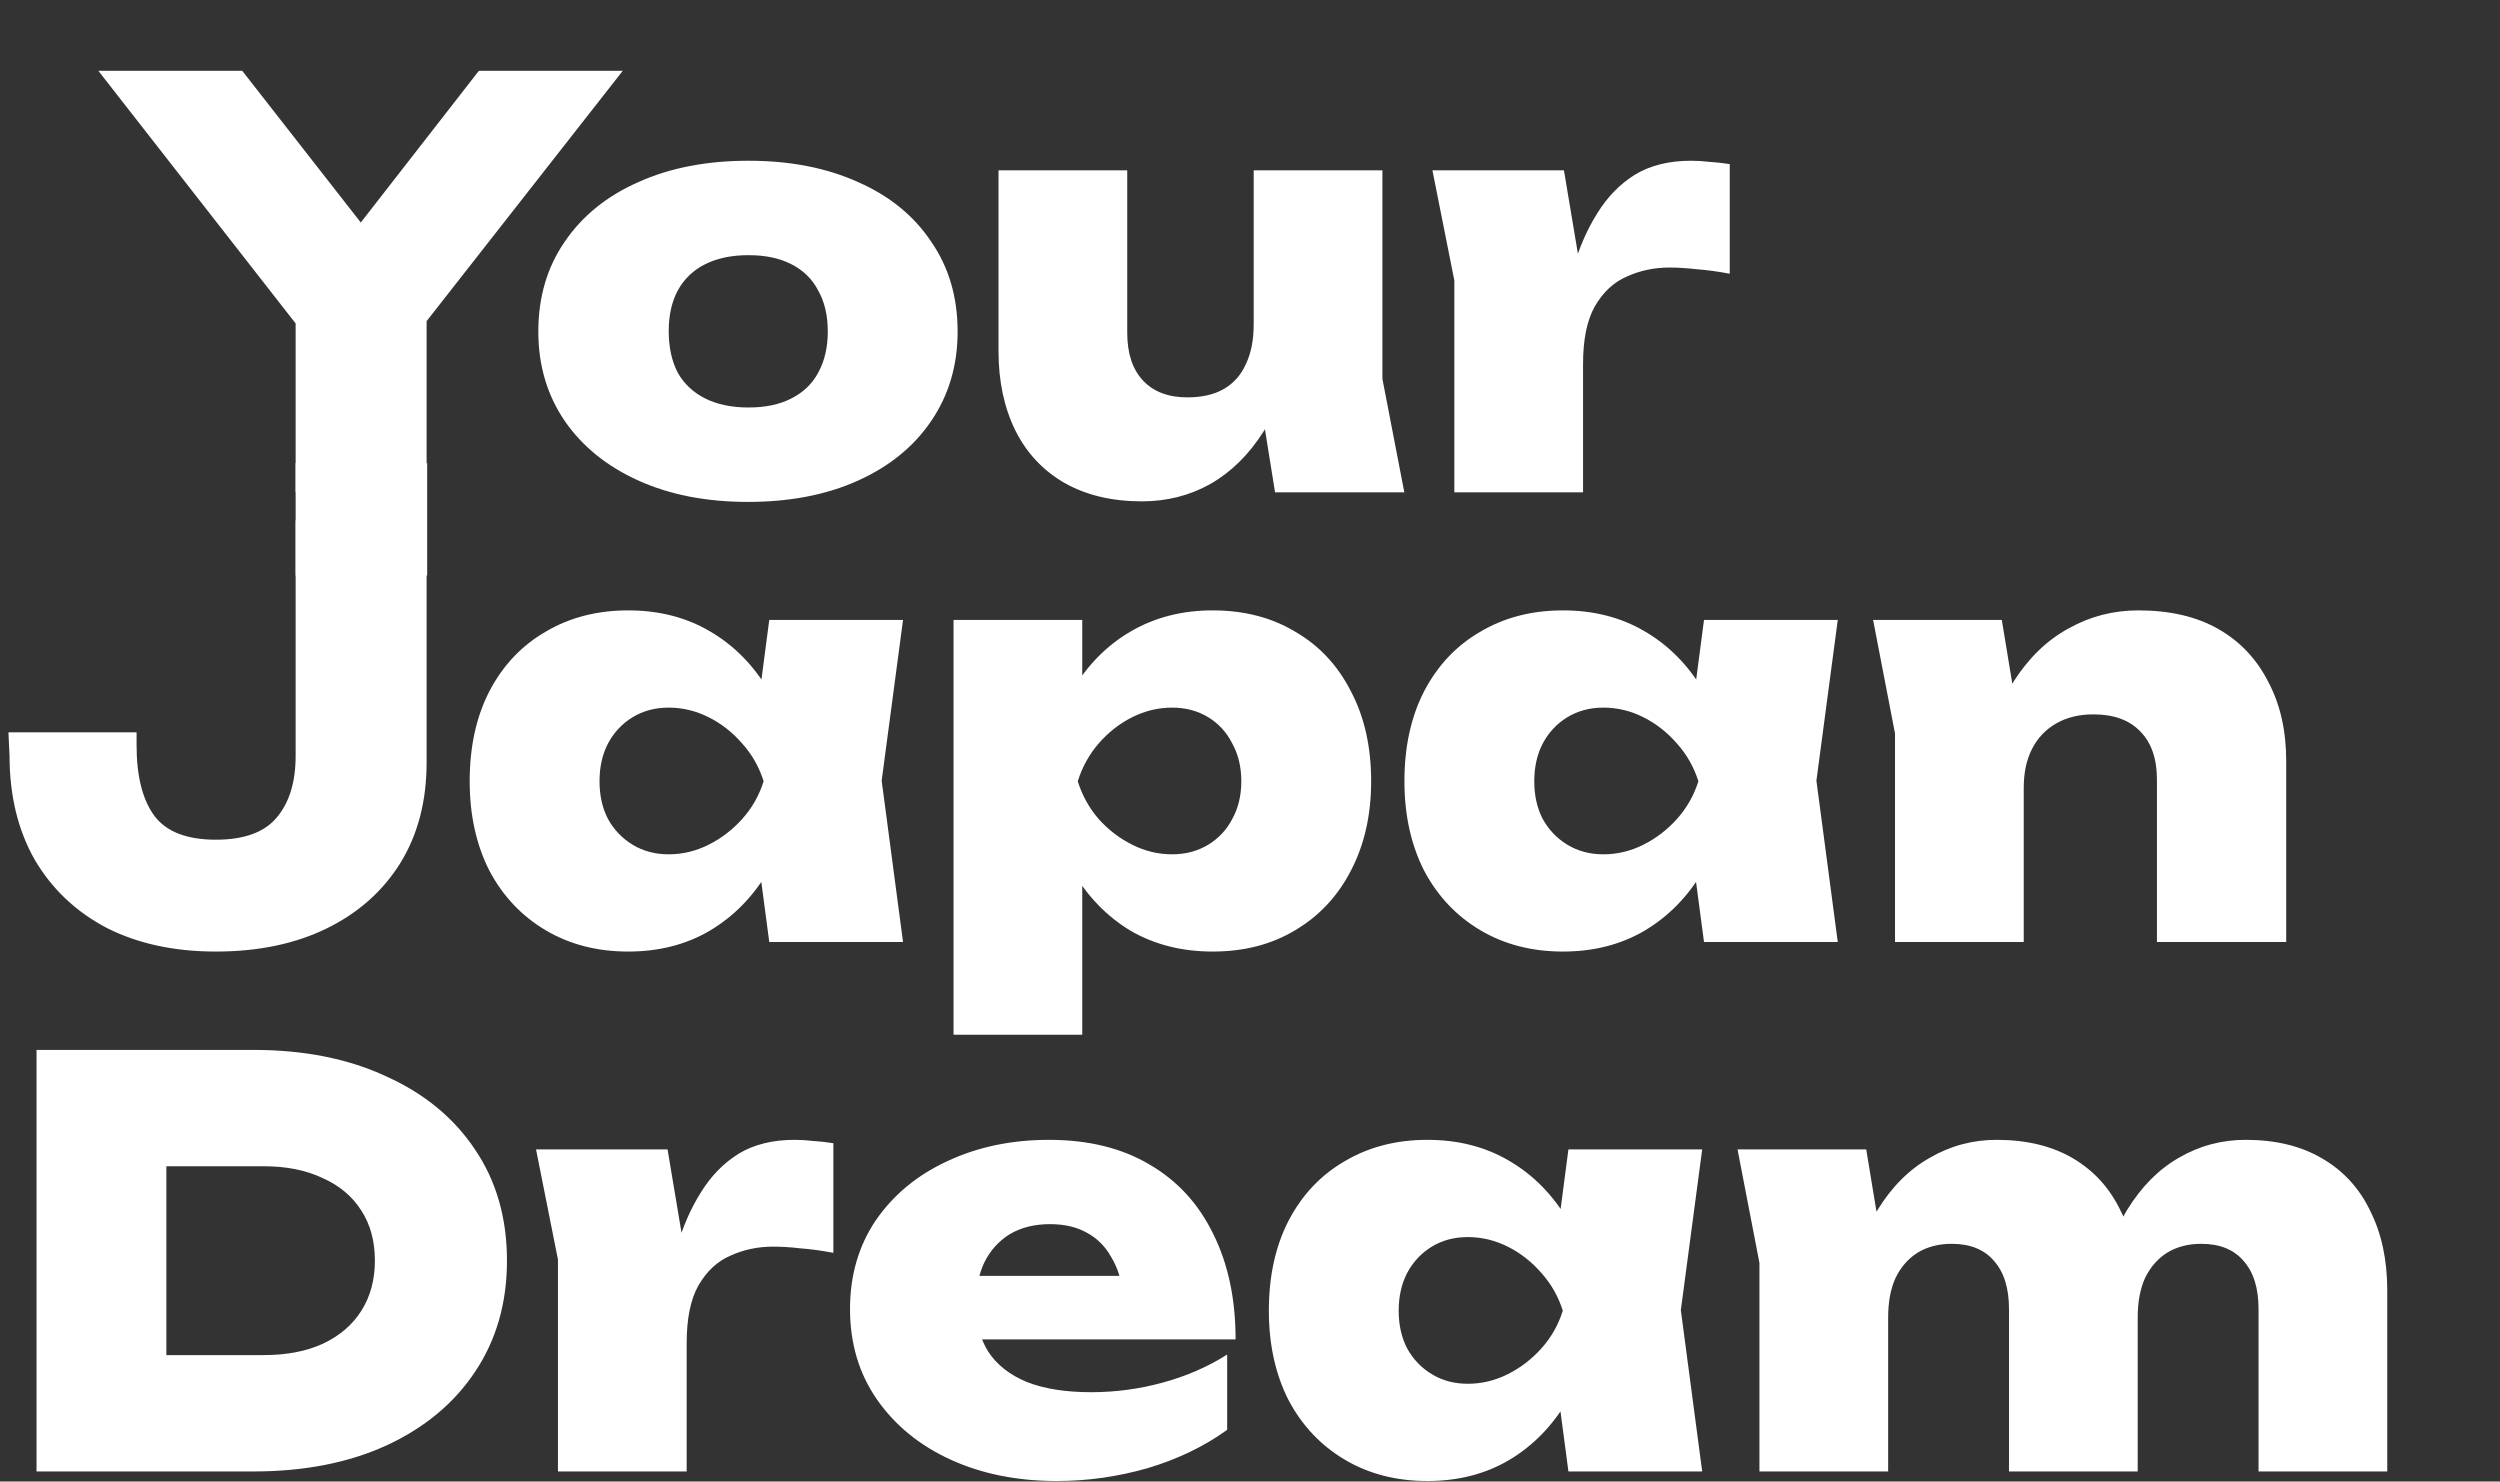
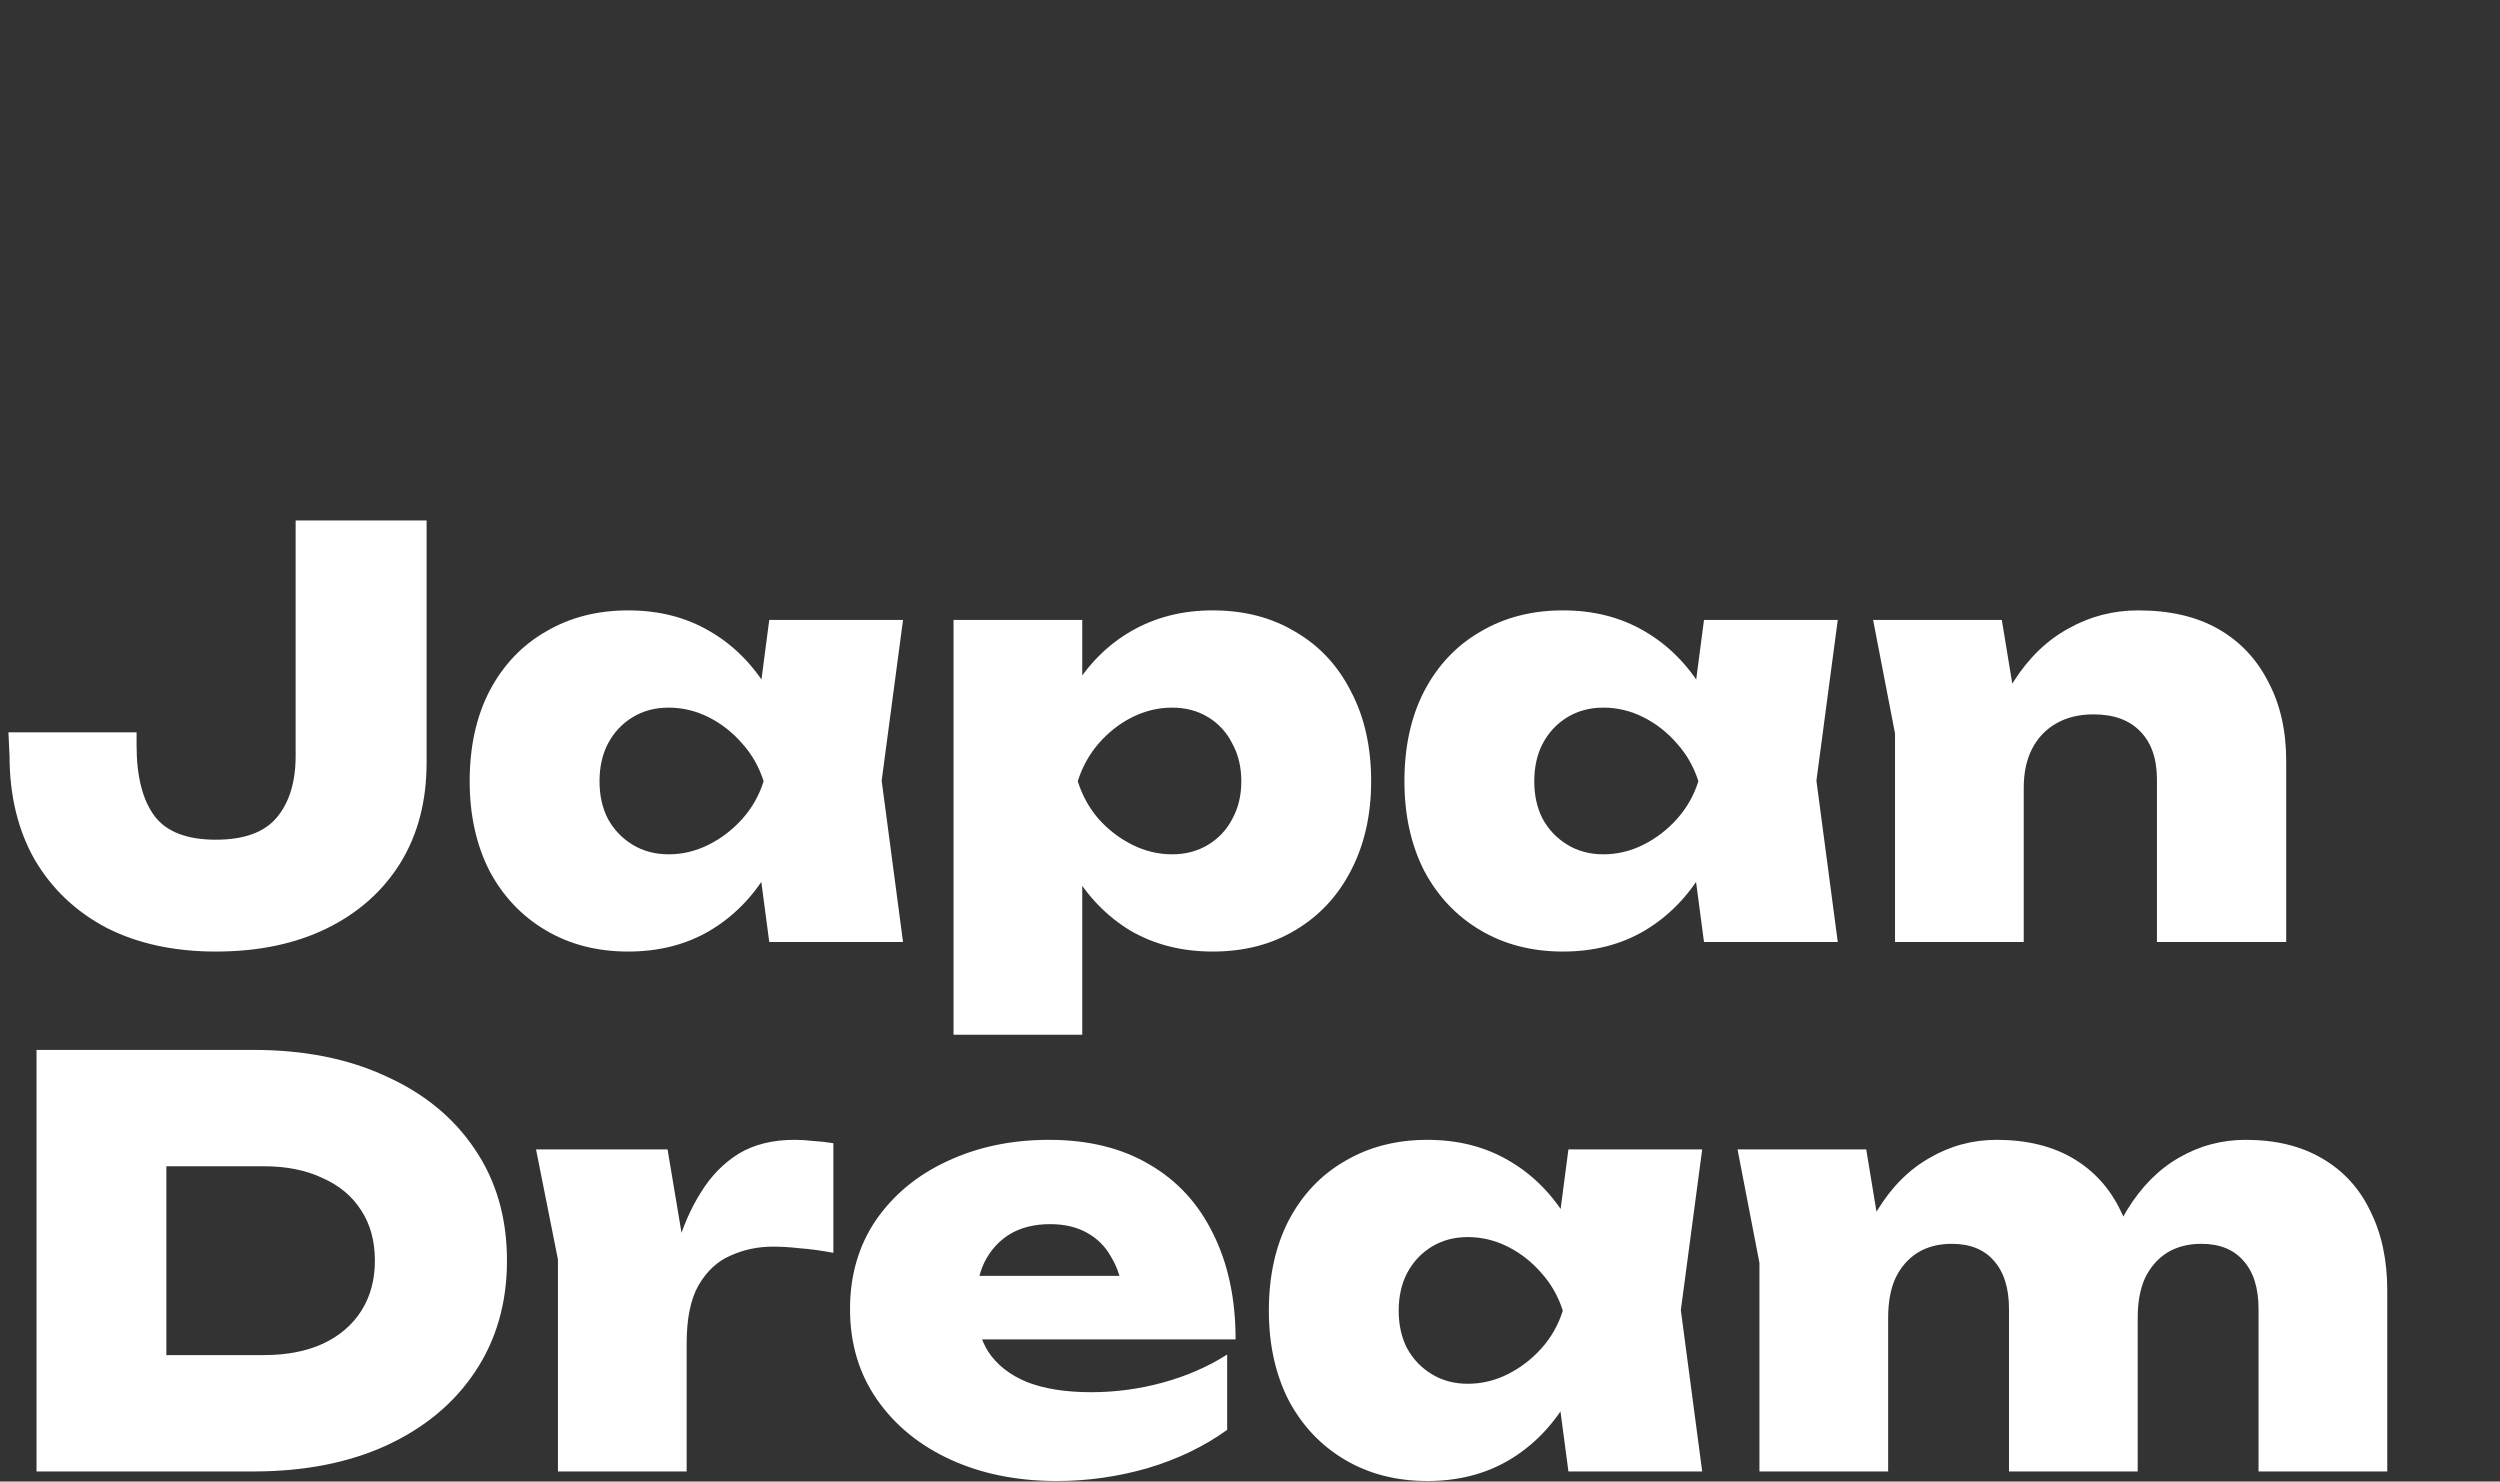
<svg xmlns="http://www.w3.org/2000/svg" width="2224" height="1318" viewBox="0 0 2224 1318" fill="none">
  <rect x="0" y="0" width="2224" height="1318" fill="#333333" stroke="none" />
  <path d="M7.5 651.5H121.5V663C121.5 690.667 126.833 711.667 137.5 726C148.167 740 166.333 747 192 747C217 747 235 740.5 246 727.5C257.333 714.167 263 695.833 263 672.5V463H379.5V678.5C379.5 712.833 371.667 742.667 356 768C340.333 793 318.5 812.333 290.5 826C262.5 839.667 229.667 846.5 192 846.5C155 846.5 122.667 839.5 95 825.5C67.667 811.167 46.333 791 31 765C16 738.667 8.5 707.833 8.5 672.5L7.5 651.5ZM684.332 838L670.832 736L684.832 695L670.832 654.5L684.332 551.5H803.332L784.332 694.5L803.332 838H684.332ZM709.832 695C705.832 725.333 696.999 752 683.332 775C669.999 797.667 652.665 815.333 631.332 828C610.332 840.333 586.165 846.5 558.832 846.5C531.165 846.5 506.665 840.167 485.332 827.5C463.999 814.833 447.332 797.167 435.332 774.5C423.665 751.5 417.832 725 417.832 695C417.832 664.333 423.665 637.667 435.332 615C447.332 592 463.999 574.333 485.332 562C506.665 549.333 531.165 543 558.832 543C586.165 543 610.332 549.167 631.332 561.5C652.665 573.833 670.165 591.5 683.832 614.5C697.499 637.167 706.165 664 709.832 695ZM533.332 695C533.332 707.667 535.832 718.833 540.832 728.5C546.165 738.167 553.499 745.833 562.832 751.5C572.165 757.167 582.832 760 594.832 760C607.165 760 618.999 757.167 630.332 751.5C641.665 745.833 651.665 738.167 660.332 728.5C668.999 718.833 675.332 707.667 679.332 695C675.332 682.333 668.999 671.167 660.332 661.5C651.665 651.5 641.665 643.667 630.332 638C618.999 632.333 607.165 629.5 594.832 629.5C582.832 629.5 572.165 632.333 562.832 638C553.499 643.667 546.165 651.5 540.832 661.5C535.832 671.167 533.332 682.333 533.332 695ZM848.266 551.5H962.766V628L958.266 641V728.5L962.766 754V920.5H848.266V551.5ZM927.766 695C931.766 664 940.432 637.167 953.766 614.5C967.432 591.5 984.932 573.833 1006.27 561.5C1027.6 549.167 1051.77 543 1078.77 543C1106.77 543 1131.27 549.333 1152.27 562C1173.6 574.333 1190.1 592 1201.77 615C1213.77 637.667 1219.77 664.333 1219.77 695C1219.77 725 1213.77 751.5 1201.77 774.5C1190.1 797.167 1173.6 814.833 1152.27 827.5C1131.27 840.167 1106.77 846.5 1078.77 846.5C1051.43 846.5 1027.1 840.333 1005.77 828C984.766 815.333 967.599 797.667 954.266 775C940.932 752 932.099 725.333 927.766 695ZM1104.27 695C1104.27 682.333 1101.6 671.167 1096.27 661.5C1091.27 651.5 1084.1 643.667 1074.77 638C1065.43 632.333 1054.77 629.5 1042.77 629.5C1030.43 629.5 1018.6 632.333 1007.27 638C995.932 643.667 985.932 651.5 977.266 661.5C968.932 671.167 962.766 682.333 958.766 695C962.766 707.667 968.932 718.833 977.266 728.5C985.932 738.167 995.932 745.833 1007.27 751.5C1018.6 757.167 1030.43 760 1042.77 760C1054.77 760 1065.43 757.167 1074.77 751.5C1084.1 745.833 1091.27 738.167 1096.27 728.5C1101.6 718.833 1104.27 707.667 1104.27 695ZM1515.88 838L1502.38 736L1516.38 695L1502.38 654.5L1515.88 551.5H1634.88L1615.88 694.5L1634.88 838H1515.88ZM1541.38 695C1537.38 725.333 1528.54 752 1514.88 775C1501.54 797.667 1484.21 815.333 1462.88 828C1441.88 840.333 1417.71 846.5 1390.38 846.5C1362.71 846.5 1338.21 840.167 1316.88 827.5C1295.54 814.833 1278.88 797.167 1266.88 774.5C1255.21 751.5 1249.38 725 1249.38 695C1249.38 664.333 1255.21 637.667 1266.88 615C1278.88 592 1295.54 574.333 1316.88 562C1338.21 549.333 1362.71 543 1390.38 543C1417.71 543 1441.88 549.167 1462.88 561.5C1484.21 573.833 1501.71 591.5 1515.38 614.5C1529.04 637.167 1537.71 664 1541.38 695ZM1364.88 695C1364.88 707.667 1367.38 718.833 1372.38 728.5C1377.71 738.167 1385.04 745.833 1394.38 751.5C1403.71 757.167 1414.38 760 1426.38 760C1438.71 760 1450.54 757.167 1461.88 751.5C1473.21 745.833 1483.21 738.167 1491.88 728.5C1500.54 718.833 1506.88 707.667 1510.88 695C1506.88 682.333 1500.54 671.167 1491.88 661.5C1483.21 651.5 1473.21 643.667 1461.88 638C1450.54 632.333 1438.71 629.5 1426.38 629.5C1414.38 629.5 1403.71 632.333 1394.38 638C1385.04 643.667 1377.71 651.5 1372.38 661.5C1367.38 671.167 1364.88 682.333 1364.88 695ZM1666.31 551.5H1780.81L1800.31 670V838H1685.81V652.5L1666.31 551.5ZM1902.31 543C1930.31 543 1953.98 548.5 1973.31 559.5C1992.64 570.5 2007.48 586.167 2017.81 606.5C2028.48 626.5 2033.81 650 2033.81 677V838H1918.81V693.5C1918.81 674.833 1913.81 660.5 1903.81 650.5C1894.14 640.5 1880.31 635.5 1862.31 635.5C1849.64 635.5 1838.64 638.167 1829.31 643.5C1819.98 648.833 1812.81 656.333 1807.81 666C1802.81 675.667 1800.31 687.333 1800.31 701L1765.81 683C1770.14 652 1778.81 626.167 1791.81 605.5C1805.14 584.833 1821.31 569.333 1840.31 559C1859.31 548.333 1879.98 543 1902.31 543Z" fill="white" />
-   <rect x="263" y="412" width="117" height="100" fill="white" />
-   <path d="M263 438V254H379.5V438H263ZM87.5 63H215.5L346 230H296L426 63H554L358.5 312.5L283.5 314L87.5 63ZM665.395 446.5C628.395 446.5 595.895 440.167 567.895 427.5C539.895 414.833 518.061 397.167 502.395 374.5C486.728 351.5 478.895 325 478.895 295C478.895 264.333 486.728 237.667 502.395 215C518.061 192 539.895 174.333 567.895 162C595.895 149.333 628.561 143 665.895 143C702.895 143 735.395 149.333 763.395 162C791.395 174.333 813.061 192 828.395 215C844.061 237.667 851.895 264.333 851.895 295C851.895 325 844.061 351.5 828.395 374.5C813.061 397.167 791.395 414.833 763.395 427.5C735.395 440.167 702.728 446.5 665.395 446.5ZM665.895 362.5C680.895 362.5 693.561 359.833 703.895 354.5C714.561 349.167 722.561 341.5 727.895 331.5C733.561 321.167 736.395 309 736.395 295C736.395 280.667 733.561 268.5 727.895 258.5C722.561 248.167 714.561 240.333 703.895 235C693.561 229.667 680.895 227 665.895 227C650.895 227 638.061 229.667 627.395 235C616.728 240.333 608.561 248.167 602.895 258.5C597.561 268.5 594.895 280.5 594.895 294.5C594.895 308.833 597.561 321.167 602.895 331.5C608.561 341.5 616.728 349.167 627.395 354.5C638.061 359.833 650.895 362.5 665.895 362.5ZM1015.79 446C989.118 446 966.118 440.5 946.785 429.5C927.785 418.5 913.285 403 903.285 383C893.285 362.667 888.285 339.167 888.285 312.5V151.5H1002.79V296C1002.79 314.333 1007.45 328.5 1016.79 338.5C1026.12 348.5 1039.29 353.5 1056.29 353.5C1069.29 353.5 1080.12 351 1088.79 346C1097.45 341 1103.95 333.667 1108.29 324C1112.95 314.333 1115.29 302.5 1115.29 288.5L1149.79 306.5C1145.79 336.833 1137.29 362.5 1124.29 383.5C1111.29 404.167 1095.45 419.833 1076.79 430.5C1058.45 440.833 1038.12 446 1015.79 446ZM1134.29 438L1115.29 319.5V151.5H1229.79V337L1249.29 438H1134.29ZM1274.28 151.5H1391.28L1408.28 253V438H1293.78V249.5L1274.28 151.5ZM1538.78 146V243.5C1528.11 241.5 1518.28 240.167 1509.28 239.5C1500.61 238.5 1492.61 238 1485.28 238C1471.61 238 1458.95 240.667 1447.28 246C1435.61 251 1426.11 259.833 1418.78 272.5C1411.78 284.833 1408.28 302 1408.28 324L1387.28 298C1390.28 277.333 1394.28 257.833 1399.28 239.5C1404.61 220.833 1411.78 204.333 1420.78 190C1429.78 175.333 1440.95 163.833 1454.28 155.5C1467.95 147.167 1484.61 143 1504.28 143C1509.61 143 1515.11 143.333 1520.78 144C1526.45 144.333 1532.45 145 1538.78 146Z" fill="white" />
  <path d="M225.5 934C270.5 934 309.833 941.833 343.5 957.5C377.5 972.833 403.833 994.5 422.5 1022.5C441.5 1050.5 451 1083.5 451 1121.5C451 1159.17 441.5 1192.17 422.5 1220.5C403.833 1248.5 377.5 1270.33 343.5 1286C309.833 1301.33 270.5 1309 225.5 1309H32.5V934H225.5ZM148 1258.5L94.5 1205.5H234.5C254.833 1205.5 272.333 1202.17 287 1195.5C302 1188.5 313.5 1178.67 321.5 1166C329.5 1153.33 333.5 1138.5 333.5 1121.5C333.5 1104.17 329.5 1089.33 321.5 1077C313.5 1064.33 302 1054.67 287 1048C272.333 1041 254.833 1037.5 234.5 1037.5H94.5L148 984.5V1258.5ZM476.855 1022.5H593.855L610.855 1124V1309H496.355V1120.5L476.855 1022.5ZM741.355 1017V1114.5C730.689 1112.5 720.855 1111.17 711.855 1110.5C703.189 1109.5 695.189 1109 687.855 1109C674.189 1109 661.522 1111.67 649.855 1117C638.189 1122 628.689 1130.83 621.355 1143.5C614.355 1155.83 610.855 1173 610.855 1195L589.855 1169C592.855 1148.33 596.855 1128.83 601.855 1110.5C607.189 1091.83 614.355 1075.33 623.355 1061C632.355 1046.33 643.522 1034.83 656.855 1026.5C670.522 1018.17 687.189 1014 706.855 1014C712.189 1014 717.689 1014.33 723.355 1015C729.022 1015.33 735.022 1016 741.355 1017ZM940.176 1317.5C904.842 1317.5 873.342 1311.17 845.676 1298.5C818.009 1285.83 796.176 1268 780.176 1245C764.176 1222 756.176 1195.17 756.176 1164.5C756.176 1134.5 763.842 1108.17 779.176 1085.5C794.842 1062.83 816.009 1045.33 842.676 1033C869.676 1020.33 899.842 1014 933.176 1014C968.176 1014 998.009 1021.33 1022.68 1036C1047.34 1050.33 1066.18 1070.83 1079.18 1097.5C1092.51 1124.17 1099.18 1155.5 1099.18 1191.5H849.676V1135H1033.18L999.676 1154C998.009 1139.67 994.342 1127.83 988.676 1118.5C983.342 1108.83 976.009 1101.5 966.676 1096.5C957.676 1091.5 946.842 1089 934.176 1089C920.176 1089 908.176 1092 898.176 1098C888.509 1104 881.009 1112.33 875.676 1123C870.676 1133.67 868.176 1145.83 868.176 1159.5C868.176 1176.5 871.842 1190.83 879.176 1202.5C886.842 1214.17 898.342 1223.17 913.676 1229.5C929.009 1235.5 948.009 1238.5 970.676 1238.5C992.342 1238.5 1013.51 1235.67 1034.18 1230C1055.18 1224.33 1074.34 1216 1091.68 1205V1272C1071.34 1286.67 1047.84 1298 1021.18 1306C994.509 1313.67 967.509 1317.5 940.176 1317.5ZM1395.27 1309L1381.77 1207L1395.77 1166L1381.77 1125.5L1395.27 1022.5H1514.27L1495.27 1165.5L1514.27 1309H1395.27ZM1420.77 1166C1416.77 1196.33 1407.94 1223 1394.27 1246C1380.94 1268.67 1363.6 1286.33 1342.27 1299C1321.27 1311.33 1297.1 1317.5 1269.77 1317.5C1242.1 1317.5 1217.6 1311.17 1196.27 1298.5C1174.94 1285.83 1158.27 1268.17 1146.27 1245.5C1134.6 1222.5 1128.77 1196 1128.77 1166C1128.77 1135.33 1134.6 1108.67 1146.27 1086C1158.27 1063 1174.94 1045.33 1196.27 1033C1217.6 1020.33 1242.1 1014 1269.77 1014C1297.1 1014 1321.27 1020.17 1342.27 1032.5C1363.6 1044.83 1381.1 1062.5 1394.77 1085.5C1408.44 1108.17 1417.1 1135 1420.77 1166ZM1244.27 1166C1244.27 1178.67 1246.77 1189.83 1251.77 1199.5C1257.1 1209.17 1264.44 1216.83 1273.77 1222.5C1283.1 1228.17 1293.77 1231 1305.77 1231C1318.1 1231 1329.94 1228.17 1341.27 1222.5C1352.6 1216.83 1362.6 1209.17 1371.27 1199.5C1379.94 1189.83 1386.27 1178.67 1390.27 1166C1386.27 1153.33 1379.94 1142.17 1371.27 1132.5C1362.6 1122.5 1352.6 1114.67 1341.27 1109C1329.94 1103.33 1318.1 1100.5 1305.77 1100.5C1293.77 1100.5 1283.1 1103.33 1273.77 1109C1264.44 1114.67 1257.1 1122.5 1251.77 1132.5C1246.77 1142.17 1244.27 1153.33 1244.27 1166ZM1545.7 1022.5H1660.2L1679.7 1141V1309H1565.2V1123.5L1545.7 1022.5ZM1776.2 1014C1802.87 1014 1825.54 1019.5 1844.2 1030.5C1862.87 1041.5 1877.04 1057.17 1886.7 1077.5C1896.7 1097.5 1901.7 1121 1901.7 1148V1309H1787.2V1164.5C1787.2 1145.83 1782.7 1131.5 1773.7 1121.5C1765.04 1111.5 1752.54 1106.5 1736.2 1106.5C1724.54 1106.5 1714.37 1109.17 1705.7 1114.5C1697.37 1119.83 1690.87 1127.33 1686.2 1137C1681.87 1146.67 1679.7 1158.33 1679.7 1172L1645.2 1154C1649.54 1123 1657.87 1097.17 1670.2 1076.5C1682.87 1055.83 1698.37 1040.33 1716.7 1030C1735.04 1019.33 1754.87 1014 1776.2 1014ZM1997.7 1014C2024.37 1014 2047.04 1019.5 2065.7 1030.5C2084.7 1041.5 2099.04 1057.17 2108.7 1077.5C2118.7 1097.5 2123.7 1121 2123.7 1148V1309H2009.2V1164.5C2009.2 1145.83 2004.7 1131.5 1995.7 1121.5C1987.04 1111.5 1974.54 1106.5 1958.2 1106.5C1946.54 1106.5 1936.37 1109.17 1927.7 1114.5C1919.37 1119.83 1912.87 1127.33 1908.2 1137C1903.87 1146.67 1901.7 1158.33 1901.7 1172L1867.2 1154C1871.54 1123 1879.87 1097.17 1892.2 1076.5C1904.87 1055.83 1920.2 1040.33 1938.2 1030C1956.54 1019.33 1976.37 1014 1997.7 1014Z" fill="white" />
</svg>